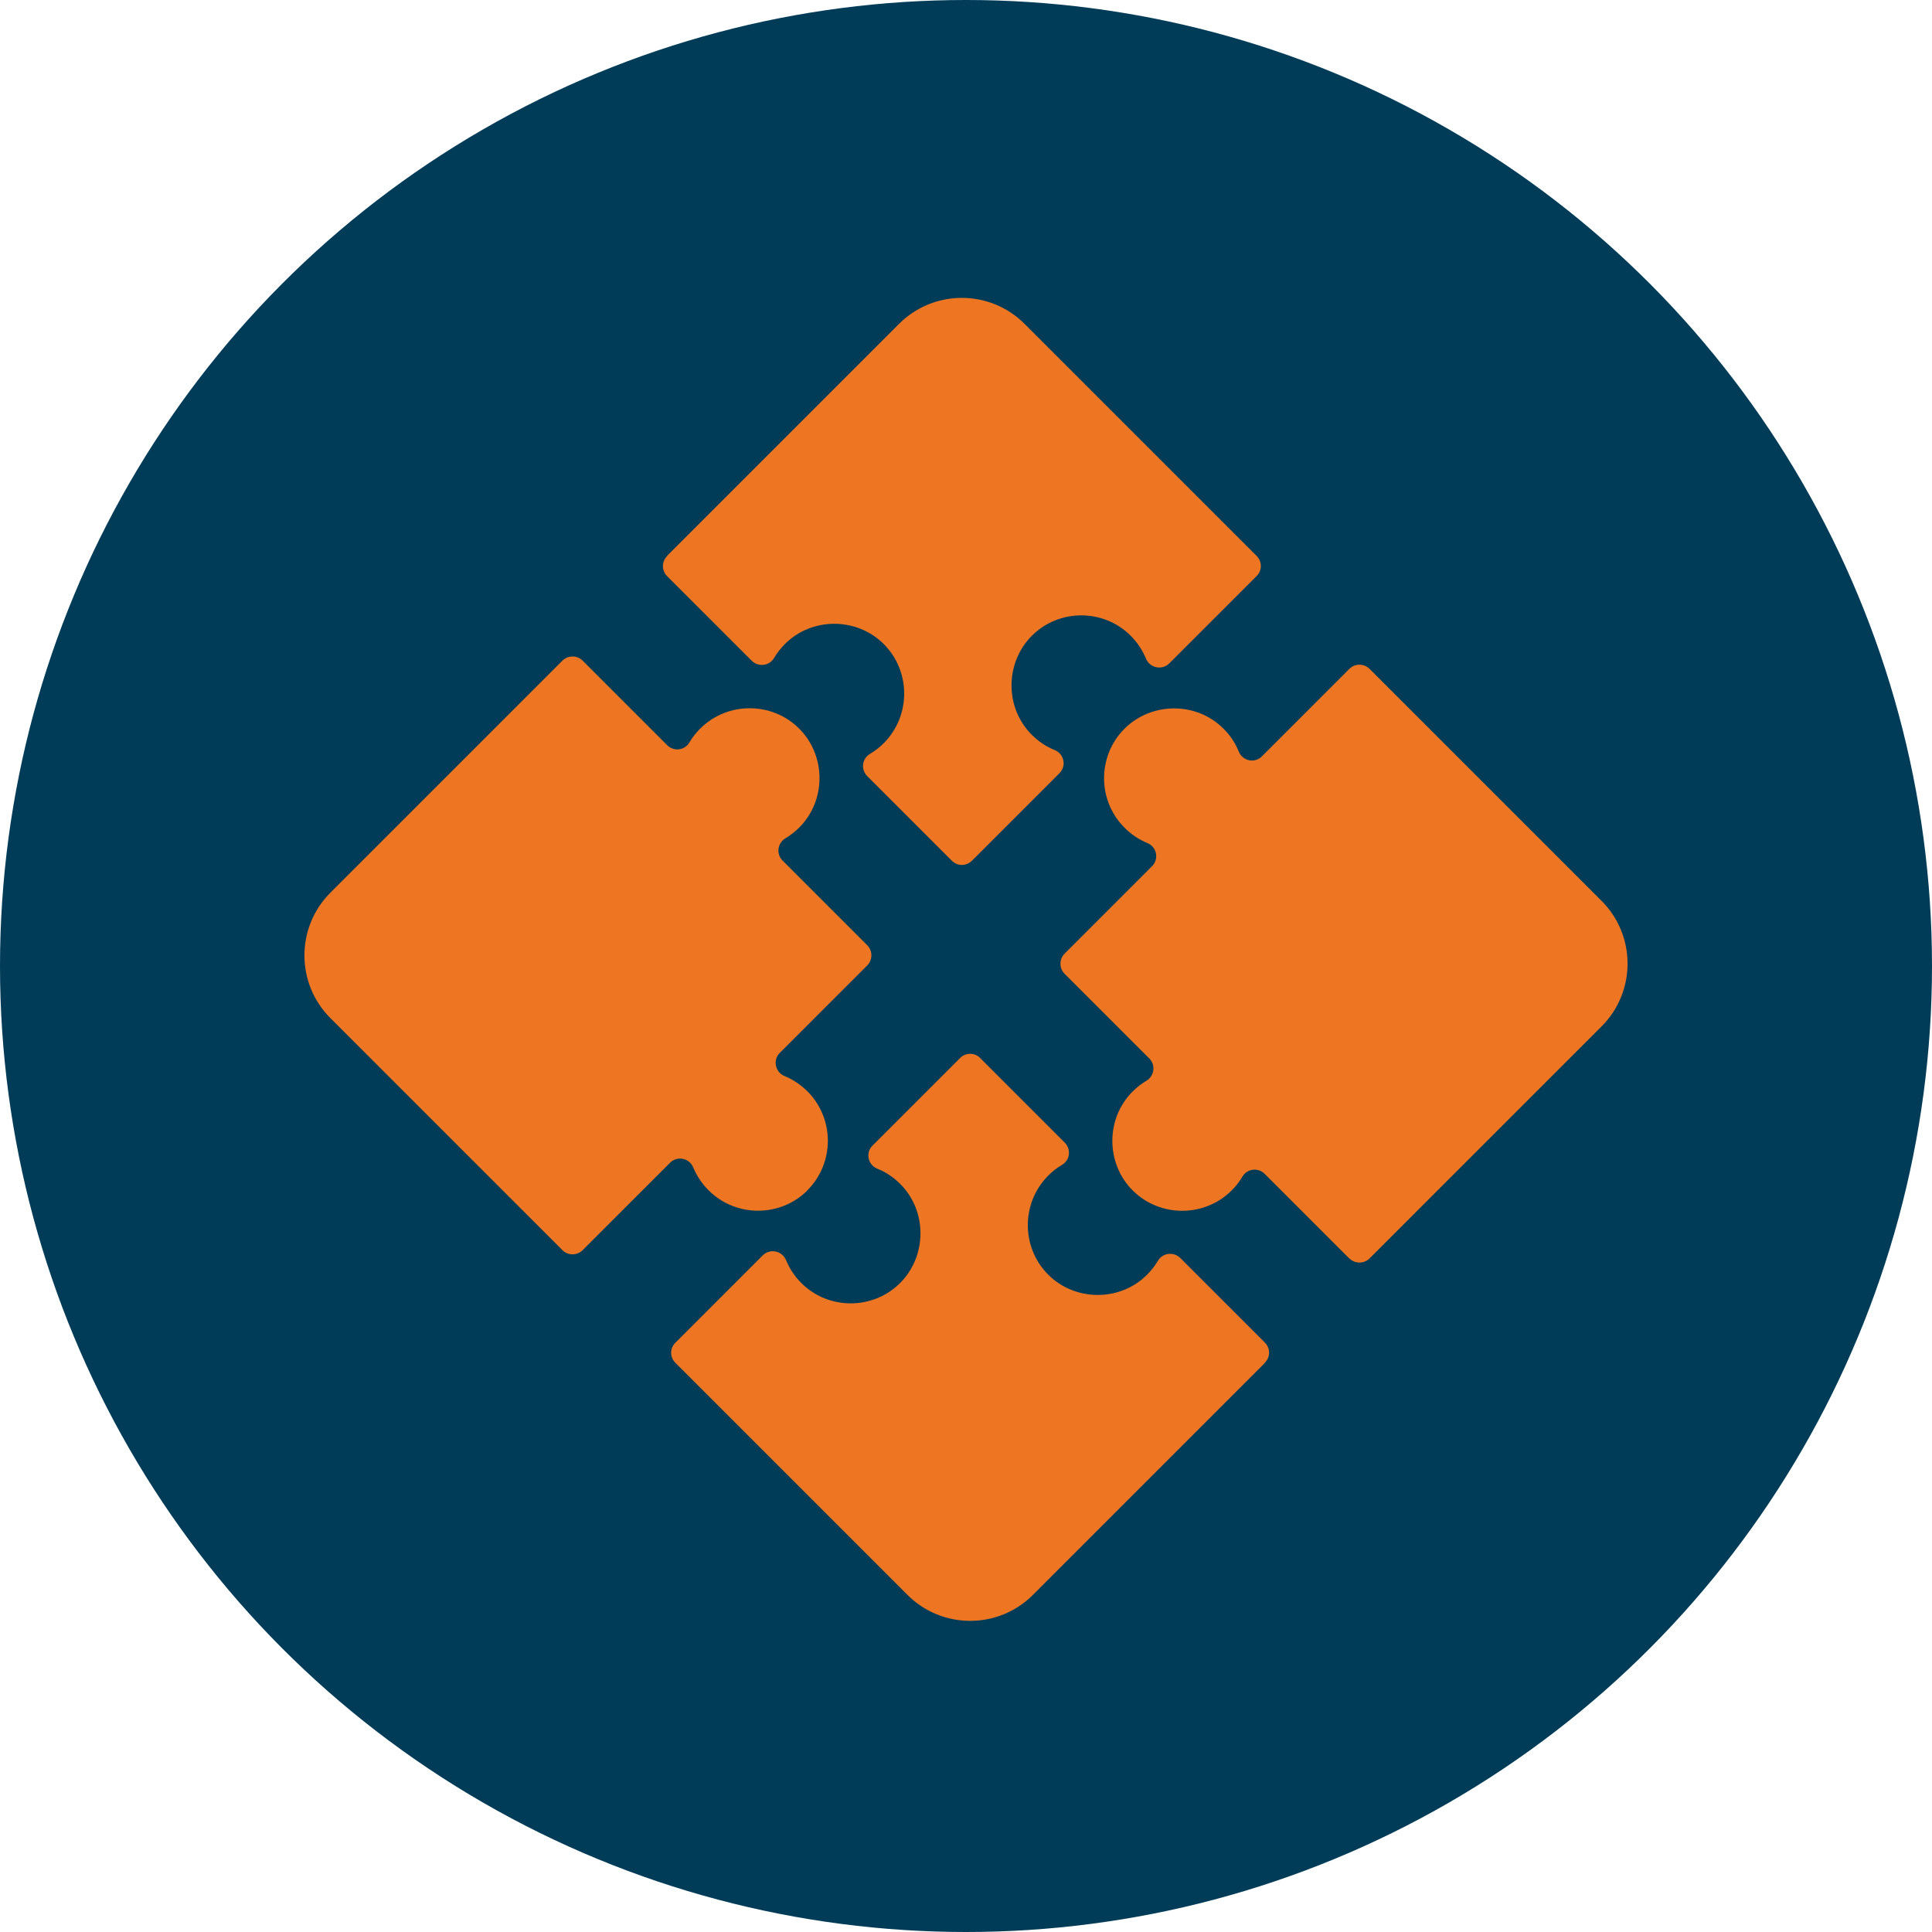
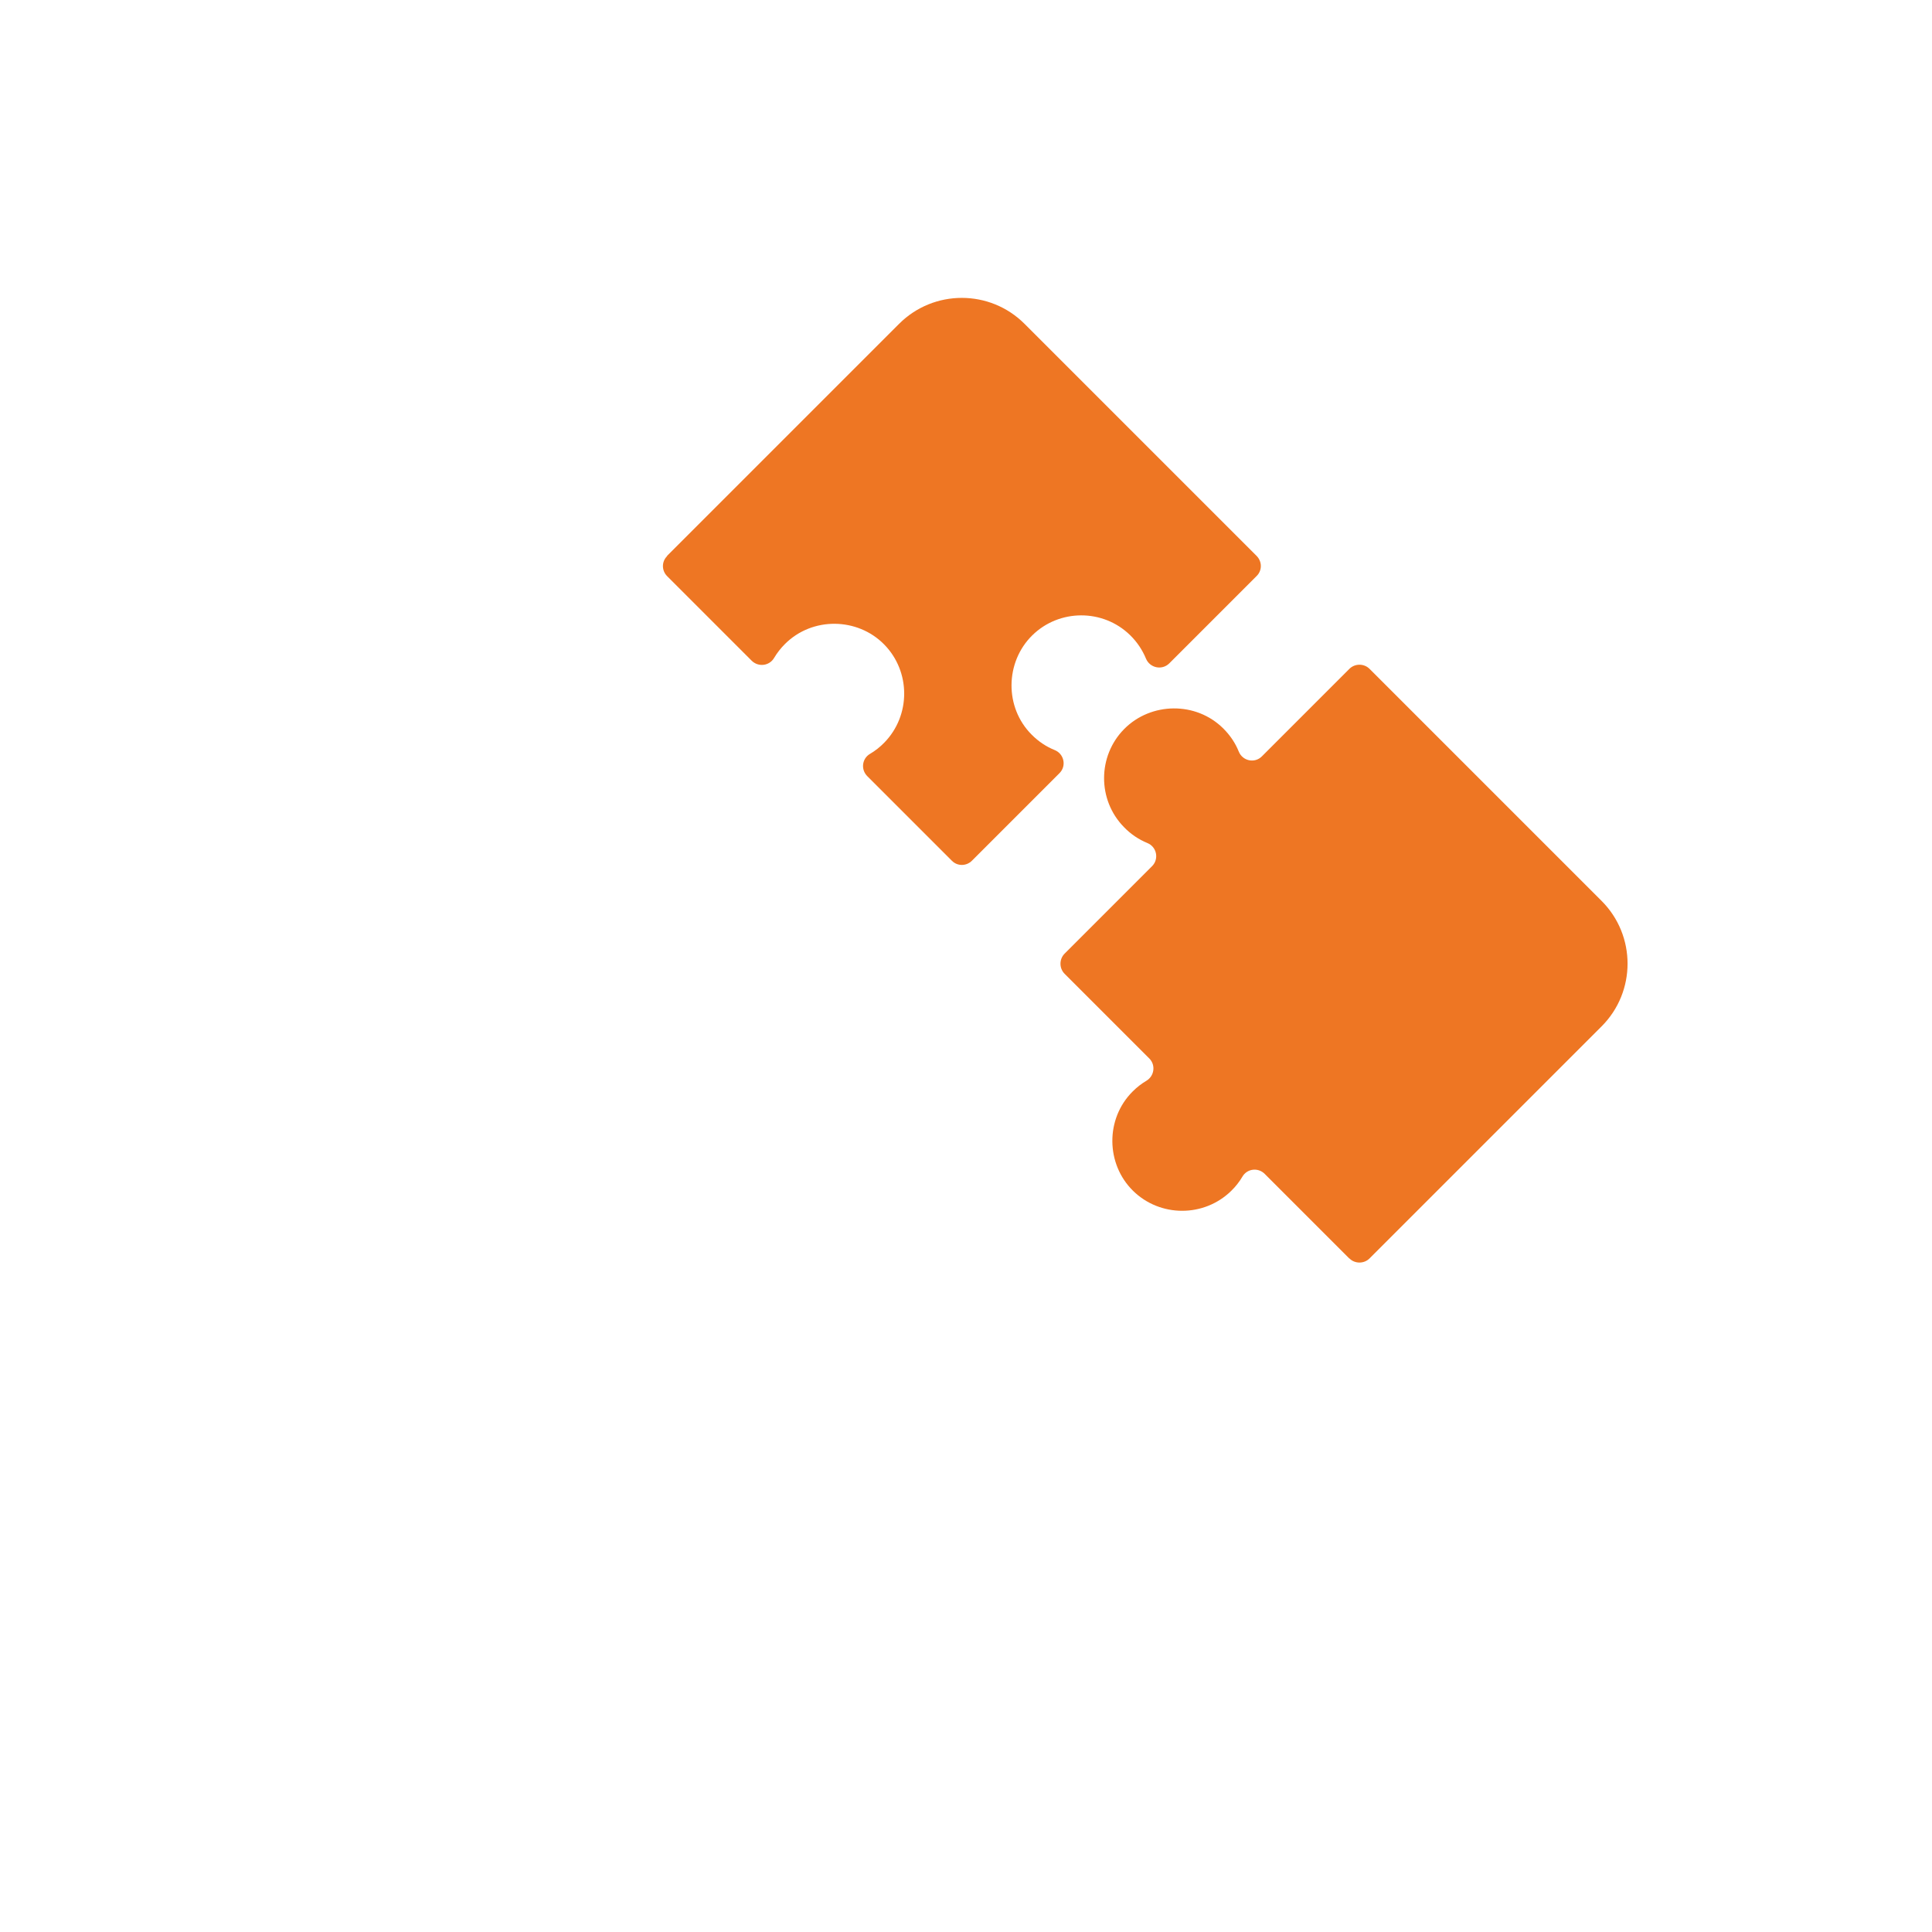
<svg xmlns="http://www.w3.org/2000/svg" id="Vrstva_1" data-name="Vrstva 1" viewBox="0 0 126.78 126.78">
  <defs>
    <style>      .cls-1 {        fill: #003c58;      }      .cls-1, .cls-2 {        stroke-width: 0px;      }      .cls-2 {        fill: #ee7623;      }    </style>
  </defs>
-   <circle class="cls-1" cx="63.39" cy="63.39" r="63.39" />
  <g>
-     <path class="cls-2" d="M83.01,89.43l-15.23,15.23c-2.27,2.27-5.96,2.27-8.23,0l-15.23-15.23c-.37-.37-.37-.96,0-1.32l5.73-5.73c.47-.47,1.27-.31,1.53.31.23.56.58,1.09,1.04,1.54,1.78,1.74,4.66,1.73,6.43-.02s1.83-4.72.02-6.52c-.44-.44-.95-.78-1.5-1-.62-.25-.79-1.05-.31-1.52l5.74-5.74c.37-.37.96-.37,1.32,0l5.55,5.55c.43.43.35,1.15-.18,1.46-.34.2-.66.45-.94.74-1.74,1.78-1.74,4.66.01,6.44s4.72,1.83,6.52.02c.27-.27.51-.58.7-.9.31-.53,1.03-.62,1.47-.19l5.55,5.55c.37.37.37.96,0,1.32Z" />
    <path class="cls-2" d="M43.77,36.48l15.23-15.23c2.27-2.27,5.96-2.27,8.23,0l15.23,15.23c.37.37.37.96,0,1.32l-5.73,5.73c-.47.47-1.27.31-1.53-.31-.23-.56-.58-1.09-1.04-1.54-1.78-1.74-4.66-1.73-6.43.02s-1.83,4.72-.02,6.52c.44.44.95.78,1.5,1,.62.25.79,1.05.31,1.52l-5.74,5.74c-.37.37-.96.37-1.32,0l-5.55-5.55c-.43-.43-.35-1.15.18-1.46.34-.2.66-.45.94-.74,1.74-1.78,1.74-4.66-.01-6.44s-4.72-1.83-6.52-.02c-.27.27-.51.58-.7.9-.31.53-1.03.62-1.47.19l-5.55-5.55c-.37-.37-.37-.96,0-1.32Z" />
-     <path class="cls-2" d="M52.97,78.13c-1.77,1.75-4.65,1.76-6.43.02-.47-.45-.81-.98-1.05-1.54-.25-.62-1.05-.78-1.52-.31l-5.74,5.74c-.36.36-.96.36-1.32,0l-15.23-15.23c-2.27-2.27-2.27-5.96,0-8.23l15.23-15.23c.36-.36.96-.36,1.32,0l5.55,5.55c.43.43,1.15.35,1.46-.18.2-.34.45-.66.74-.94,1.78-1.74,4.66-1.74,6.44.01s1.83,4.72.02,6.52c-.28.28-.58.51-.9.7-.52.31-.62,1.03-.19,1.46l5.56,5.56c.36.36.36.96,0,1.32l-5.74,5.74c-.47.47-.3,1.27.31,1.52.54.22,1.05.56,1.5,1,1.8,1.8,1.79,4.73-.02,6.52Z" />
    <path class="cls-2" d="M88.54,82.58l-5.55-5.55c-.43-.43-1.15-.35-1.46.18-.2.34-.45.66-.74.94-1.78,1.74-4.66,1.74-6.44-.01s-1.83-4.72-.02-6.52c.28-.28.58-.51.9-.7.52-.31.62-1.03.19-1.46l-5.56-5.56c-.36-.36-.36-.96,0-1.32l5.74-5.74c.47-.47.31-1.27-.31-1.52-.56-.23-1.09-.58-1.54-1.05-1.74-1.78-1.73-4.66.02-6.43s4.72-1.83,6.52-.02c.44.44.78.95,1,1.5.25.62,1.05.79,1.52.31l5.74-5.74c.36-.36.96-.36,1.32,0l15.23,15.23c2.27,2.27,2.27,5.96,0,8.23l-15.23,15.23c-.36.36-.96.36-1.32,0Z" />
  </g>
</svg>